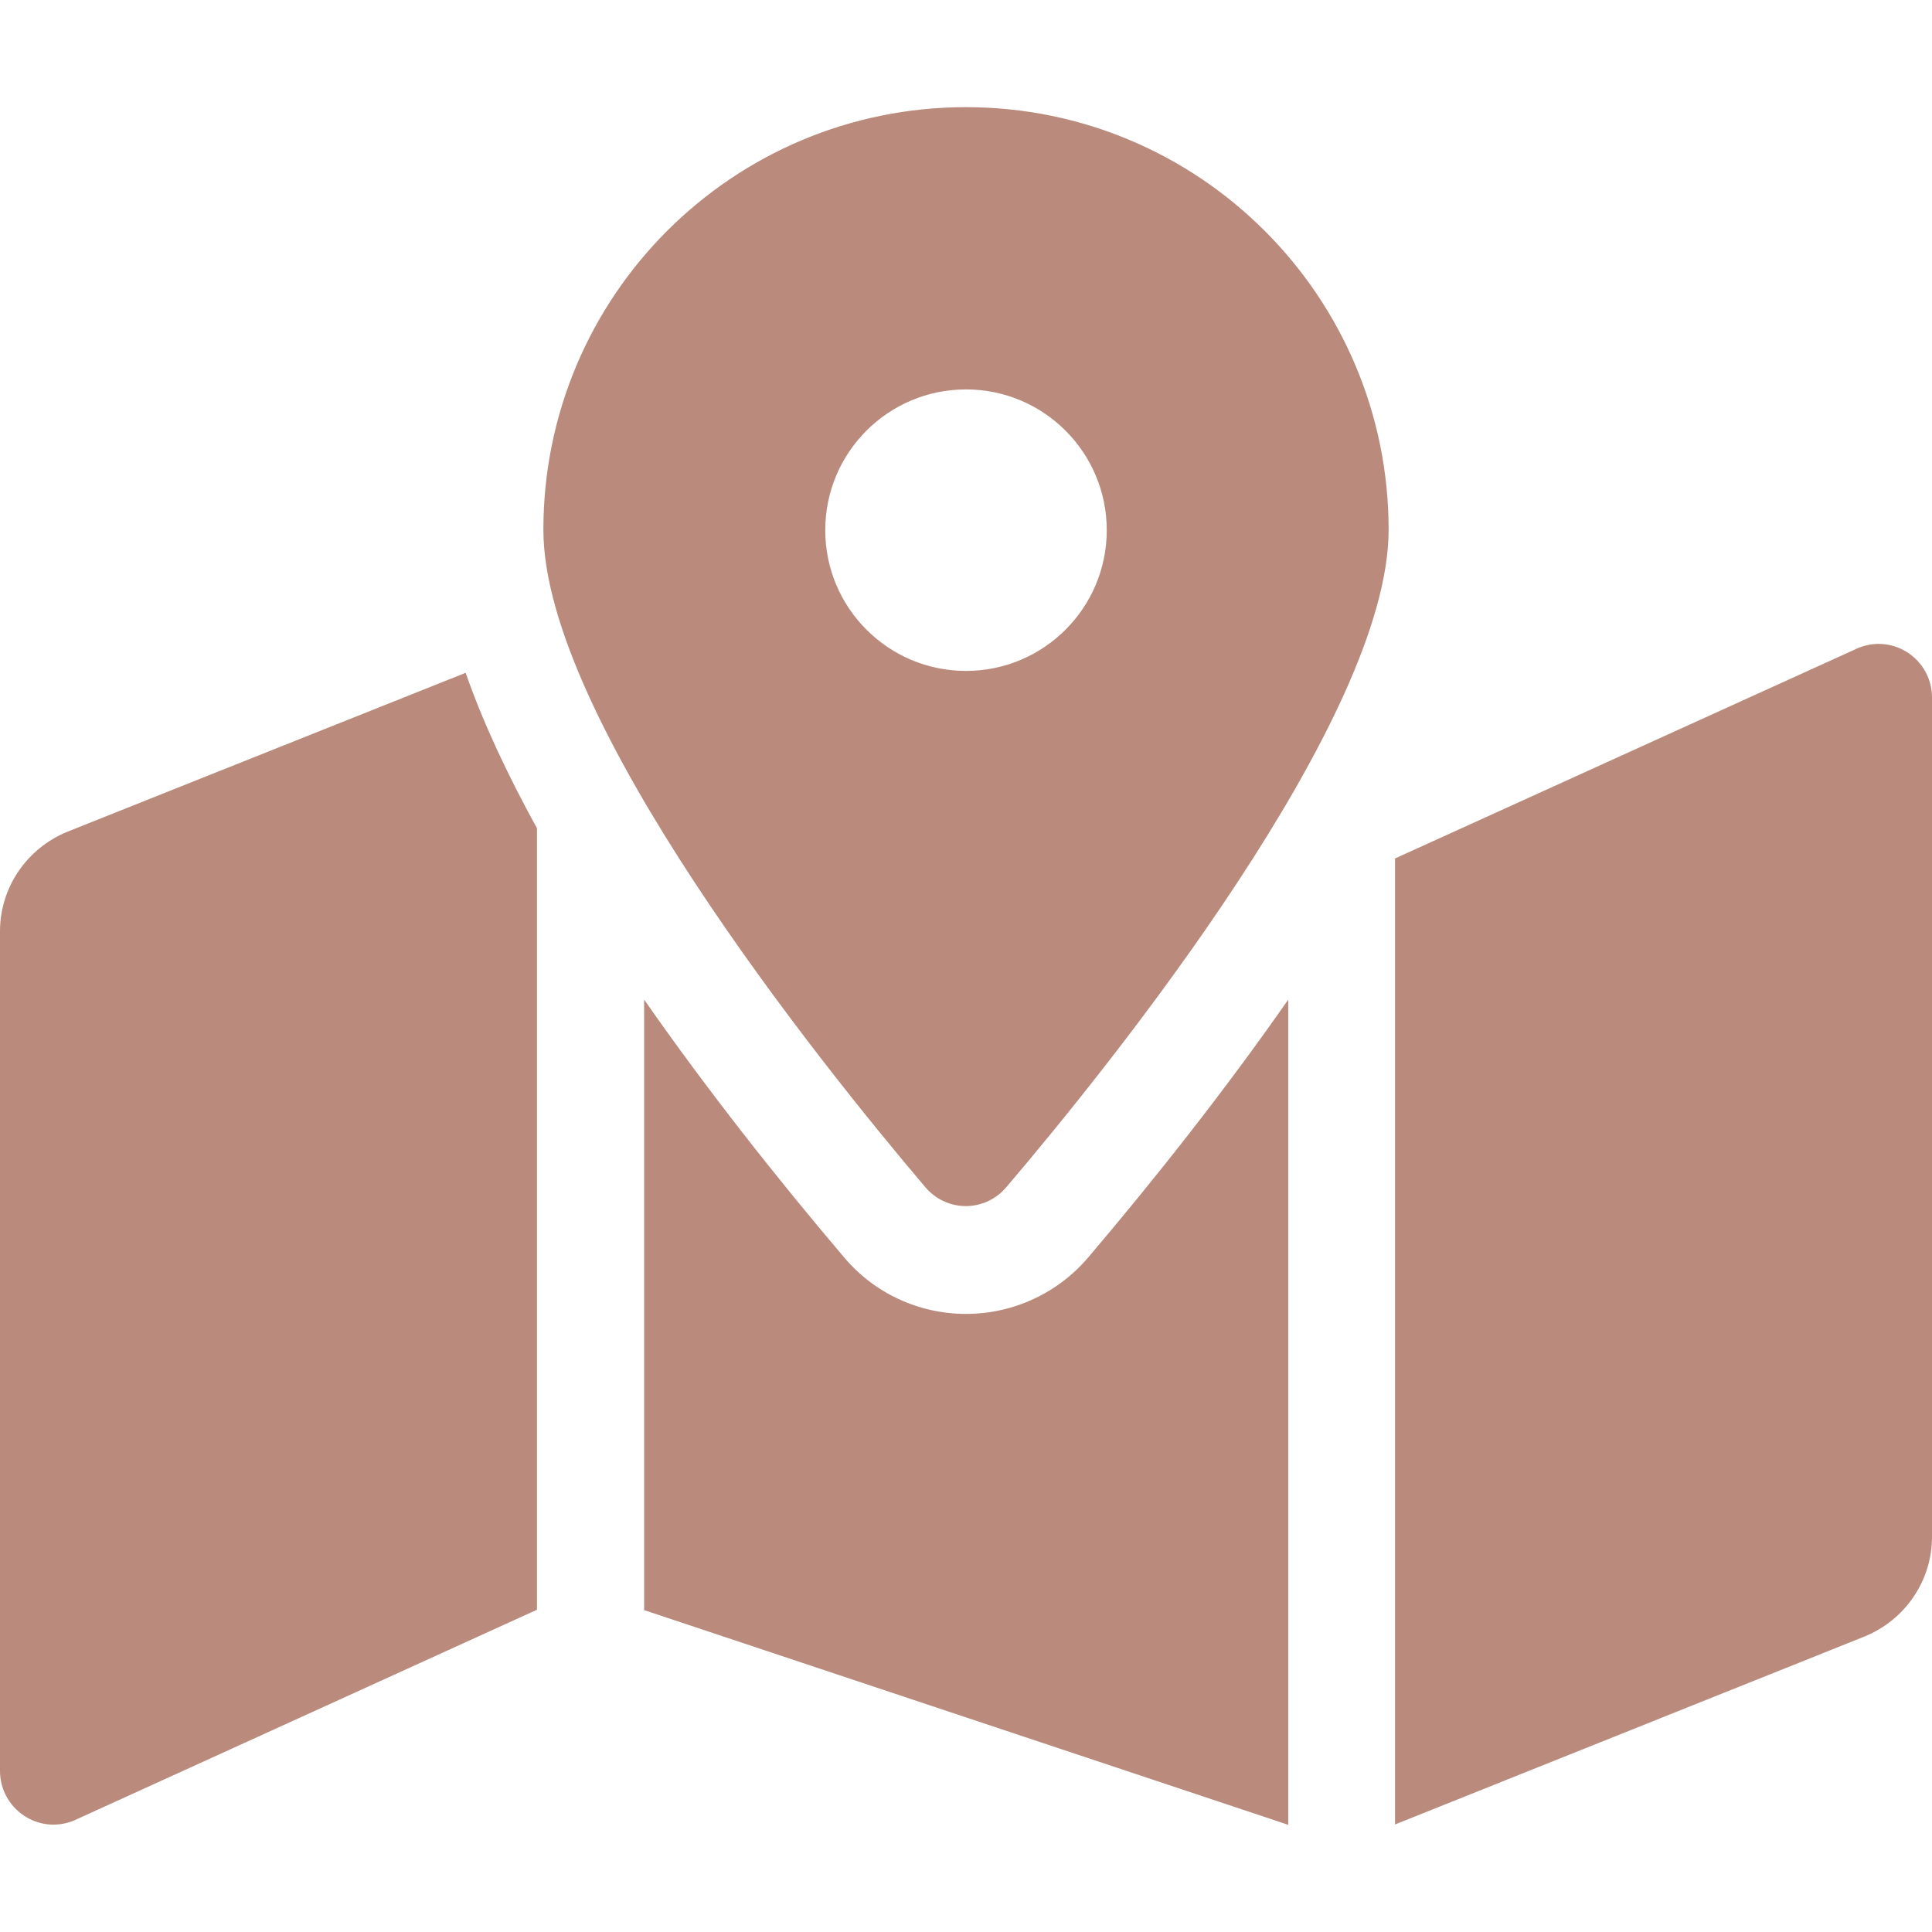
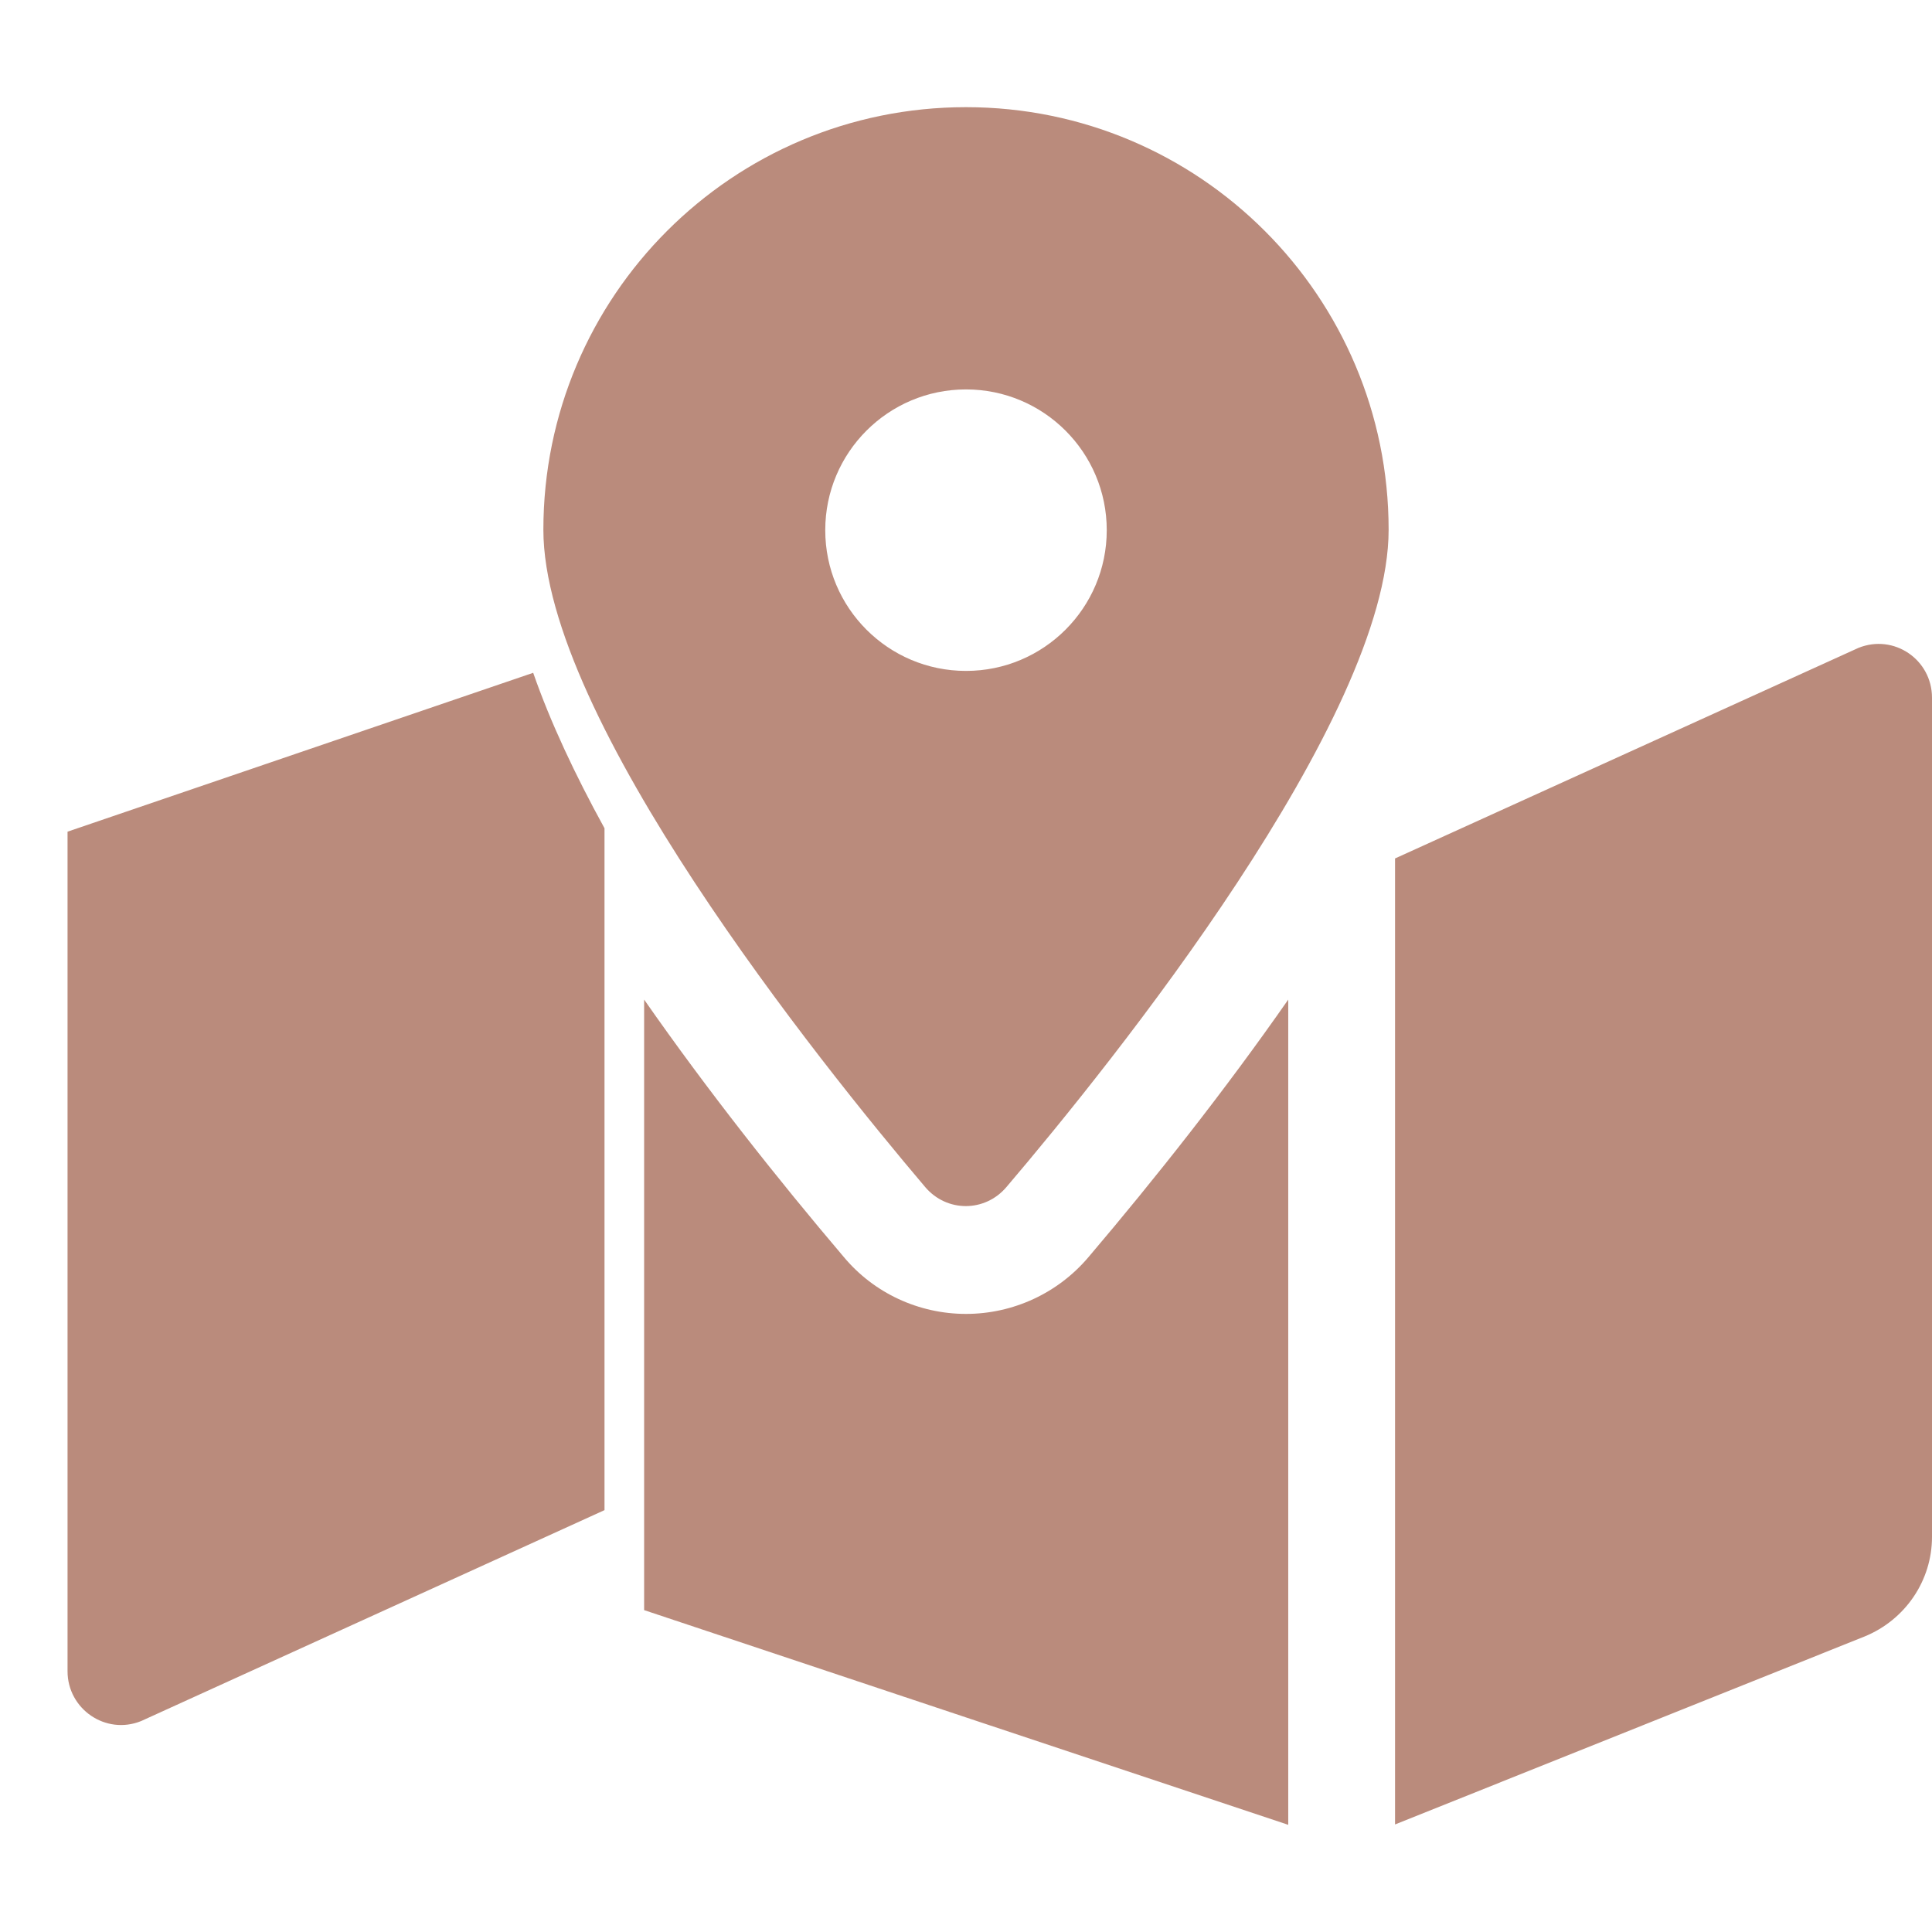
<svg xmlns="http://www.w3.org/2000/svg" version="1.1" id="レイヤー_1" x="0px" y="0px" viewBox="0 0 512 512" style="enable-background:new 0 0 512 512;" xml:space="preserve">
  <style type="text/css">
	.st0{fill:#BA8B7C;}
</style>
-   <path class="st0" d="M256,28.4c-61.9,0-112,50.1-112,112c0,50,73.2,141.2,101.2,174.2c5.7,6.7,15.8,6.7,21.5,0  C294.8,281.6,368,190.5,368,140.4C368,78.6,317.9,28.4,256,28.4z M256,177.8c-20.6,0-37.3-16.7-37.3-37.3s16.7-37.3,37.3-37.3  s37.3,16.7,37.3,37.3S276.6,177.8,256,177.8z M17.9,220.4C7.1,224.8,0,235.2,0,246.8v222.5c0,10,10.1,17,19.5,13.2l122.8-55.9V219.5  c-7.8-14.2-14.3-28-18.9-41.2L17.9,220.4z M256,348.2c-12.5,0-24.4-5.5-32.4-15.1c-17.5-20.6-36.1-44.1-52.9-68.2v161.8l170.7,56.9  V264.9c-16.8,24.1-35.4,47.6-52.9,68.2C280.4,342.7,268.5,348.2,256,348.2z M492.5,171.7l-122.8,55.8v256l124.4-49.8  c10.8-4.4,17.9-14.8,17.9-26.4V184.9C512,174.8,501.9,167.9,492.5,171.7L492.5,171.7z" />
+   <path class="st0" d="M256,28.4c-61.9,0-112,50.1-112,112c0,50,73.2,141.2,101.2,174.2c5.7,6.7,15.8,6.7,21.5,0  C294.8,281.6,368,190.5,368,140.4C368,78.6,317.9,28.4,256,28.4z M256,177.8c-20.6,0-37.3-16.7-37.3-37.3s16.7-37.3,37.3-37.3  s37.3,16.7,37.3,37.3S276.6,177.8,256,177.8z M17.9,220.4v222.5c0,10,10.1,17,19.5,13.2l122.8-55.9V219.5  c-7.8-14.2-14.3-28-18.9-41.2L17.9,220.4z M256,348.2c-12.5,0-24.4-5.5-32.4-15.1c-17.5-20.6-36.1-44.1-52.9-68.2v161.8l170.7,56.9  V264.9c-16.8,24.1-35.4,47.6-52.9,68.2C280.4,342.7,268.5,348.2,256,348.2z M492.5,171.7l-122.8,55.8v256l124.4-49.8  c10.8-4.4,17.9-14.8,17.9-26.4V184.9C512,174.8,501.9,167.9,492.5,171.7L492.5,171.7z" />
</svg>